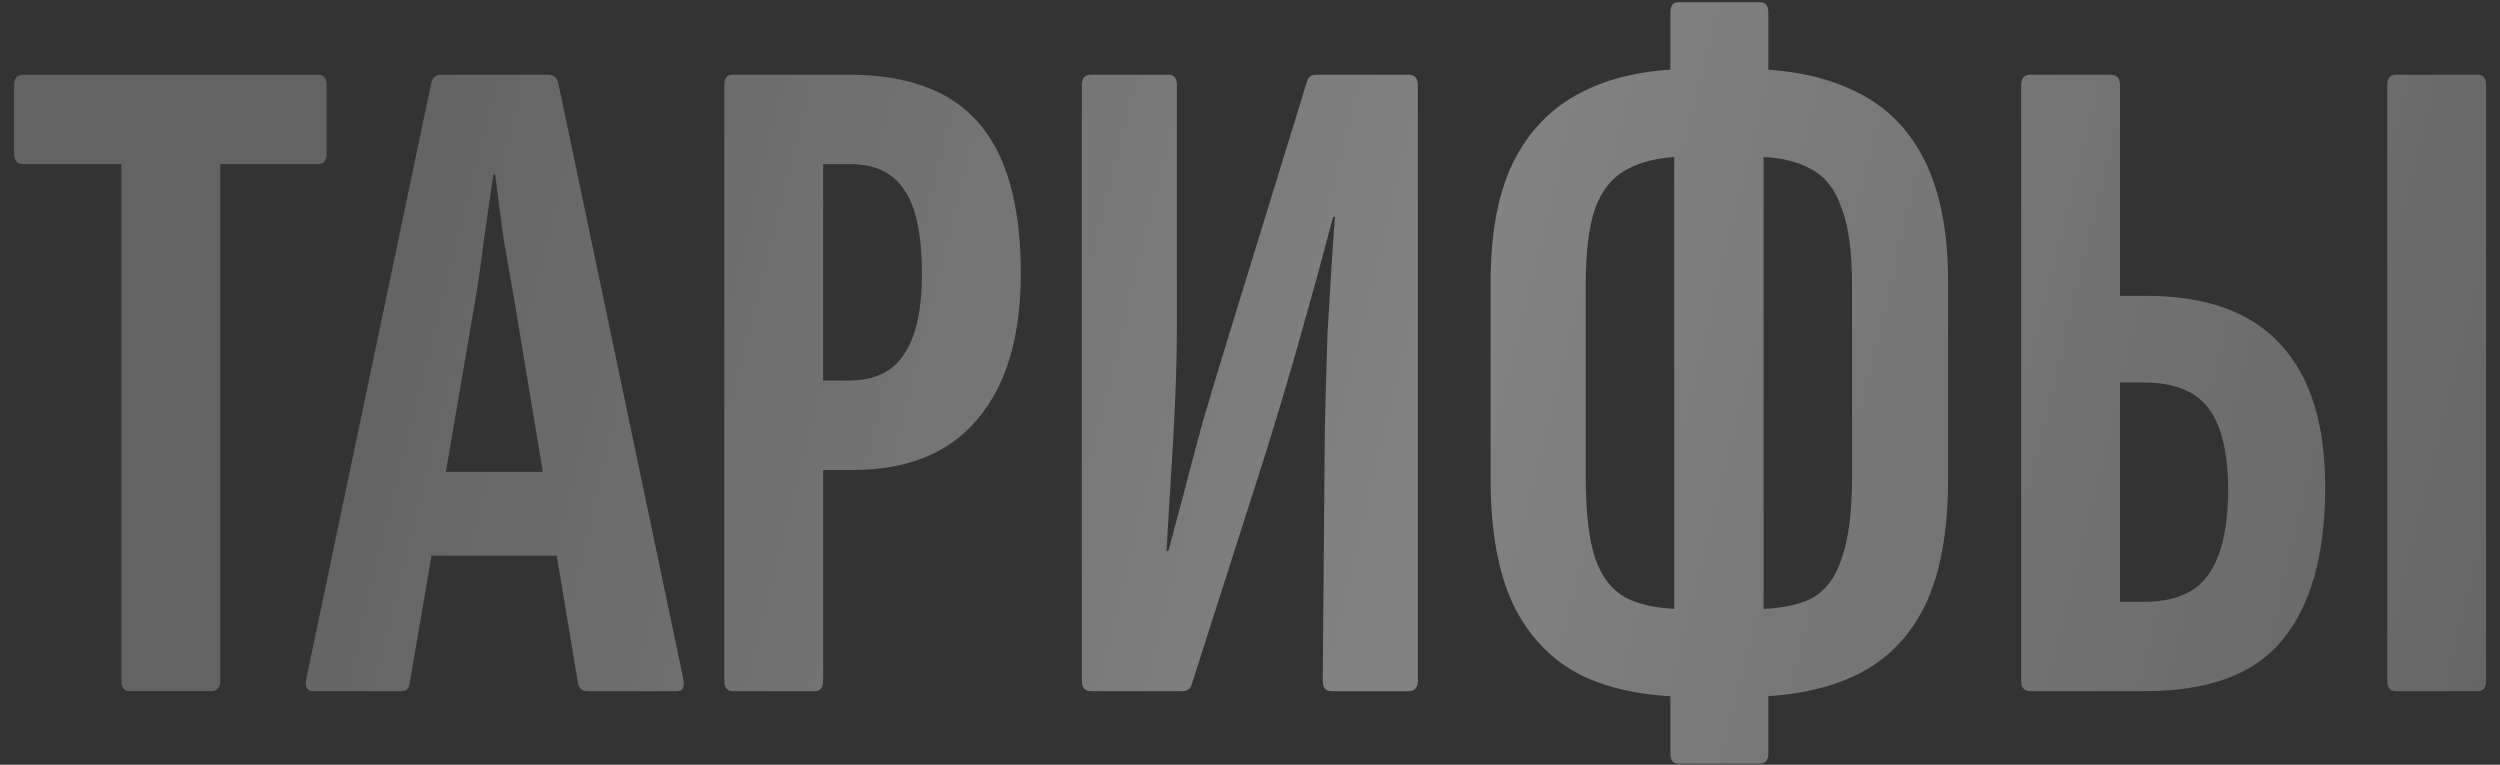
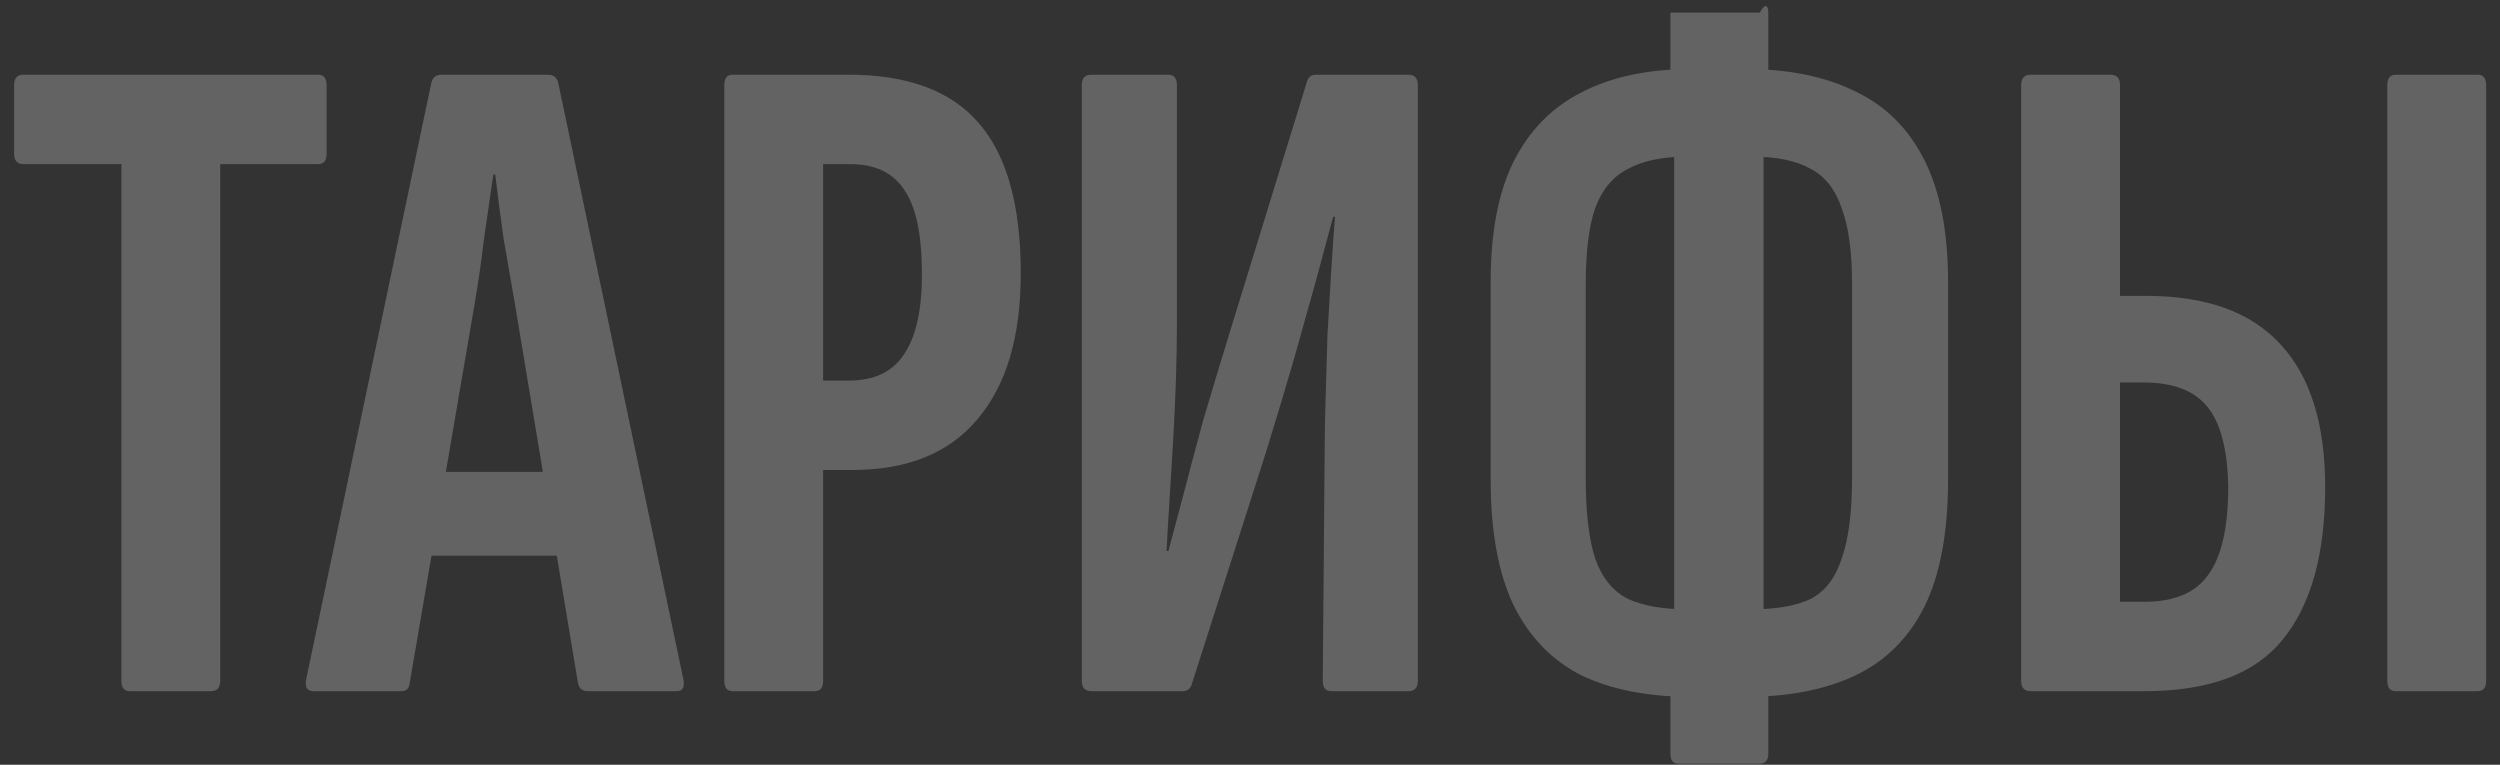
<svg xmlns="http://www.w3.org/2000/svg" width="170" height="52" viewBox="0 0 170 52" fill="none">
  <rect x="0" y="0" width="170" height="52" fill="#333333" stroke="none" />
-   <path d="M8.832 47C8.448 47 8.256 46.765 8.256 46.296V11.16H1.6C1.173 11.16 0.96 10.925 0.96 10.456V5.784C0.96 5.315 1.173 5.08 1.6 5.08H21.632C22.016 5.08 22.208 5.315 22.208 5.784V10.456C22.208 10.925 22.016 11.16 21.632 11.16H14.976V46.296C14.976 46.765 14.763 47 14.336 47H8.832ZM21.325 47C20.898 47 20.727 46.744 20.812 46.232L29.325 5.656C29.41 5.272 29.645 5.08 30.029 5.08H37.261C37.645 5.08 37.879 5.272 37.965 5.656L46.477 46.232C46.562 46.744 46.413 47 46.029 47H39.949C39.607 47 39.394 46.829 39.309 46.488L35.02 20.696C34.764 19.203 34.508 17.731 34.252 16.28C34.039 14.787 33.847 13.315 33.676 11.864H33.548C33.335 13.315 33.122 14.787 32.908 16.28C32.738 17.731 32.525 19.203 32.269 20.696L27.852 46.488C27.81 46.829 27.618 47 27.276 47H21.325ZM28.3 37.784L29.325 32.088H37.773L38.861 37.784H28.3ZM49.828 47C49.444 47 49.252 46.765 49.252 46.296V5.784C49.252 5.315 49.444 5.08 49.828 5.08H57.7C61.711 5.08 64.655 6.168 66.532 8.344C68.452 10.52 69.412 13.933 69.412 18.584C69.412 22.893 68.431 26.2 66.468 28.504C64.548 30.808 61.711 31.96 57.956 31.96H55.972V46.296C55.972 46.765 55.78 47 55.396 47H49.828ZM55.972 25.88H57.7C59.449 25.88 60.708 25.283 61.476 24.088C62.287 22.893 62.692 21.08 62.692 18.648C62.692 15.96 62.287 14.04 61.476 12.888C60.708 11.736 59.492 11.16 57.828 11.16H55.972V25.88ZM74.204 47C73.778 47 73.564 46.765 73.564 46.296V5.784C73.564 5.315 73.778 5.08 74.204 5.08H79.453C79.837 5.08 80.028 5.315 80.028 5.784V22.424C80.028 23.277 80.007 24.387 79.965 25.752C79.922 27.075 79.858 28.483 79.772 29.976C79.687 31.427 79.602 32.835 79.516 34.2C79.431 35.523 79.367 36.611 79.325 37.464H79.453C79.751 36.355 80.093 35.075 80.477 33.624C80.861 32.131 81.308 30.445 81.82 28.568C82.375 26.691 82.994 24.643 83.677 22.424L88.861 5.592C88.946 5.251 89.159 5.08 89.501 5.08H95.772C96.199 5.08 96.412 5.315 96.412 5.784V46.296C96.412 46.765 96.199 47 95.772 47H90.525C90.141 47 89.948 46.765 89.948 46.296L90.076 30.68C90.076 29.699 90.098 28.504 90.141 27.096C90.183 25.688 90.226 24.237 90.269 22.744C90.354 21.208 90.439 19.757 90.525 18.392C90.61 16.984 90.695 15.768 90.781 14.744H90.653C90.311 16.024 89.927 17.453 89.501 19.032C89.074 20.568 88.583 22.317 88.028 24.28C87.474 26.2 86.834 28.333 86.109 30.68L81.052 46.488C80.967 46.829 80.754 47 80.412 47H74.204ZM114.997 47.384C112.053 47.384 109.557 46.893 107.509 45.912C105.504 44.888 103.968 43.288 102.901 41.112C101.877 38.936 101.365 36.099 101.365 32.6V19.16C101.365 15.832 101.877 13.123 102.901 11.032C103.968 8.899 105.504 7.32 107.509 6.296C109.557 5.229 112.053 4.696 114.997 4.696H118.709C121.653 4.696 124.149 5.208 126.197 6.232C128.245 7.213 129.802 8.771 130.869 10.904C131.936 13.037 132.469 15.789 132.469 19.16V32.6C132.469 36.184 131.936 39.064 130.869 41.24C129.802 43.373 128.245 44.931 126.197 45.912C124.149 46.893 121.653 47.384 118.709 47.384H114.997ZM114.741 41.432H119.093C120.8 41.432 122.144 41.197 123.125 40.728C124.106 40.216 124.81 39.299 125.237 37.976C125.706 36.653 125.941 34.819 125.941 32.472V19.352C125.941 17.133 125.706 15.405 125.237 14.168C124.81 12.888 124.106 11.992 123.125 11.48C122.144 10.925 120.8 10.648 119.093 10.648H114.741C113.077 10.648 111.733 10.925 110.709 11.48C109.685 11.992 108.938 12.888 108.469 14.168C108.042 15.405 107.829 17.133 107.829 19.352V32.472C107.829 34.819 108.042 36.653 108.469 37.976C108.938 39.299 109.685 40.216 110.709 40.728C111.733 41.197 113.077 41.432 114.741 41.432ZM114.101 51.928C113.76 51.928 113.589 51.693 113.589 51.224V44.696L113.845 43.032V9.048L113.589 7.384V0.856C113.589 0.387 113.76 0.152 114.101 0.152H119.669C120.053 0.152 120.245 0.387 120.245 0.856V7.384L119.925 9.112V42.904L120.245 44.696V51.224C120.245 51.693 120.053 51.928 119.669 51.928H114.101ZM138.08 47C137.653 47 137.44 46.765 137.44 46.296V5.784C137.44 5.315 137.653 5.08 138.08 5.08H143.52C143.946 5.08 144.16 5.315 144.16 5.784V20.12H145.952C150.048 20.12 153.098 21.229 155.104 23.448C157.109 25.624 158.112 28.845 158.112 33.112C158.112 37.677 157.152 41.133 155.232 43.48C153.354 45.827 150.218 47 145.824 47H138.08ZM144.16 40.92H145.824C147.872 40.92 149.322 40.301 150.176 39.064C151.072 37.827 151.52 35.843 151.52 33.112C151.477 30.595 151.008 28.781 150.112 27.672C149.216 26.563 147.765 26.008 145.76 26.008H144.16V40.92ZM162.912 47C162.528 47 162.336 46.765 162.336 46.296V5.784C162.336 5.315 162.528 5.08 162.912 5.08H168.479C168.863 5.08 169.056 5.315 169.056 5.784V46.296C169.056 46.765 168.863 47 168.479 47H162.912Z" fill="#636363" />
-   <path d="M8.832 47C8.448 47 8.256 46.765 8.256 46.296V11.16H1.6C1.173 11.16 0.96 10.925 0.96 10.456V5.784C0.96 5.315 1.173 5.08 1.6 5.08H21.632C22.016 5.08 22.208 5.315 22.208 5.784V10.456C22.208 10.925 22.016 11.16 21.632 11.16H14.976V46.296C14.976 46.765 14.763 47 14.336 47H8.832ZM21.325 47C20.898 47 20.727 46.744 20.812 46.232L29.325 5.656C29.41 5.272 29.645 5.08 30.029 5.08H37.261C37.645 5.08 37.879 5.272 37.965 5.656L46.477 46.232C46.562 46.744 46.413 47 46.029 47H39.949C39.607 47 39.394 46.829 39.309 46.488L35.02 20.696C34.764 19.203 34.508 17.731 34.252 16.28C34.039 14.787 33.847 13.315 33.676 11.864H33.548C33.335 13.315 33.122 14.787 32.908 16.28C32.738 17.731 32.525 19.203 32.269 20.696L27.852 46.488C27.81 46.829 27.618 47 27.276 47H21.325ZM28.3 37.784L29.325 32.088H37.773L38.861 37.784H28.3ZM49.828 47C49.444 47 49.252 46.765 49.252 46.296V5.784C49.252 5.315 49.444 5.08 49.828 5.08H57.7C61.711 5.08 64.655 6.168 66.532 8.344C68.452 10.52 69.412 13.933 69.412 18.584C69.412 22.893 68.431 26.2 66.468 28.504C64.548 30.808 61.711 31.96 57.956 31.96H55.972V46.296C55.972 46.765 55.78 47 55.396 47H49.828ZM55.972 25.88H57.7C59.449 25.88 60.708 25.283 61.476 24.088C62.287 22.893 62.692 21.08 62.692 18.648C62.692 15.96 62.287 14.04 61.476 12.888C60.708 11.736 59.492 11.16 57.828 11.16H55.972V25.88ZM74.204 47C73.778 47 73.564 46.765 73.564 46.296V5.784C73.564 5.315 73.778 5.08 74.204 5.08H79.453C79.837 5.08 80.028 5.315 80.028 5.784V22.424C80.028 23.277 80.007 24.387 79.965 25.752C79.922 27.075 79.858 28.483 79.772 29.976C79.687 31.427 79.602 32.835 79.516 34.2C79.431 35.523 79.367 36.611 79.325 37.464H79.453C79.751 36.355 80.093 35.075 80.477 33.624C80.861 32.131 81.308 30.445 81.82 28.568C82.375 26.691 82.994 24.643 83.677 22.424L88.861 5.592C88.946 5.251 89.159 5.08 89.501 5.08H95.772C96.199 5.08 96.412 5.315 96.412 5.784V46.296C96.412 46.765 96.199 47 95.772 47H90.525C90.141 47 89.948 46.765 89.948 46.296L90.076 30.68C90.076 29.699 90.098 28.504 90.141 27.096C90.183 25.688 90.226 24.237 90.269 22.744C90.354 21.208 90.439 19.757 90.525 18.392C90.61 16.984 90.695 15.768 90.781 14.744H90.653C90.311 16.024 89.927 17.453 89.501 19.032C89.074 20.568 88.583 22.317 88.028 24.28C87.474 26.2 86.834 28.333 86.109 30.68L81.052 46.488C80.967 46.829 80.754 47 80.412 47H74.204ZM114.997 47.384C112.053 47.384 109.557 46.893 107.509 45.912C105.504 44.888 103.968 43.288 102.901 41.112C101.877 38.936 101.365 36.099 101.365 32.6V19.16C101.365 15.832 101.877 13.123 102.901 11.032C103.968 8.899 105.504 7.32 107.509 6.296C109.557 5.229 112.053 4.696 114.997 4.696H118.709C121.653 4.696 124.149 5.208 126.197 6.232C128.245 7.213 129.802 8.771 130.869 10.904C131.936 13.037 132.469 15.789 132.469 19.16V32.6C132.469 36.184 131.936 39.064 130.869 41.24C129.802 43.373 128.245 44.931 126.197 45.912C124.149 46.893 121.653 47.384 118.709 47.384H114.997ZM114.741 41.432H119.093C120.8 41.432 122.144 41.197 123.125 40.728C124.106 40.216 124.81 39.299 125.237 37.976C125.706 36.653 125.941 34.819 125.941 32.472V19.352C125.941 17.133 125.706 15.405 125.237 14.168C124.81 12.888 124.106 11.992 123.125 11.48C122.144 10.925 120.8 10.648 119.093 10.648H114.741C113.077 10.648 111.733 10.925 110.709 11.48C109.685 11.992 108.938 12.888 108.469 14.168C108.042 15.405 107.829 17.133 107.829 19.352V32.472C107.829 34.819 108.042 36.653 108.469 37.976C108.938 39.299 109.685 40.216 110.709 40.728C111.733 41.197 113.077 41.432 114.741 41.432ZM114.101 51.928C113.76 51.928 113.589 51.693 113.589 51.224V44.696L113.845 43.032V9.048L113.589 7.384V0.856C113.589 0.387 113.76 0.152 114.101 0.152H119.669C120.053 0.152 120.245 0.387 120.245 0.856V7.384L119.925 9.112V42.904L120.245 44.696V51.224C120.245 51.693 120.053 51.928 119.669 51.928H114.101ZM138.08 47C137.653 47 137.44 46.765 137.44 46.296V5.784C137.44 5.315 137.653 5.08 138.08 5.08H143.52C143.946 5.08 144.16 5.315 144.16 5.784V20.12H145.952C150.048 20.12 153.098 21.229 155.104 23.448C157.109 25.624 158.112 28.845 158.112 33.112C158.112 37.677 157.152 41.133 155.232 43.48C153.354 45.827 150.218 47 145.824 47H138.08ZM144.16 40.92H145.824C147.872 40.92 149.322 40.301 150.176 39.064C151.072 37.827 151.52 35.843 151.52 33.112C151.477 30.595 151.008 28.781 150.112 27.672C149.216 26.563 147.765 26.008 145.76 26.008H144.16V40.92ZM162.912 47C162.528 47 162.336 46.765 162.336 46.296V5.784C162.336 5.315 162.528 5.08 162.912 5.08H168.479C168.863 5.08 169.056 5.315 169.056 5.784V46.296C169.056 46.765 168.863 47 168.479 47H162.912Z" fill="url(#paint0_linear_101_5518)" fill-opacity="0.2" />
+   <path d="M8.832 47C8.448 47 8.256 46.765 8.256 46.296V11.16H1.6C1.173 11.16 0.96 10.925 0.96 10.456V5.784C0.96 5.315 1.173 5.08 1.6 5.08H21.632C22.016 5.08 22.208 5.315 22.208 5.784V10.456C22.208 10.925 22.016 11.16 21.632 11.16H14.976V46.296C14.976 46.765 14.763 47 14.336 47H8.832ZM21.325 47C20.898 47 20.727 46.744 20.812 46.232L29.325 5.656C29.41 5.272 29.645 5.08 30.029 5.08H37.261C37.645 5.08 37.879 5.272 37.965 5.656L46.477 46.232C46.562 46.744 46.413 47 46.029 47H39.949C39.607 47 39.394 46.829 39.309 46.488L35.02 20.696C34.764 19.203 34.508 17.731 34.252 16.28C34.039 14.787 33.847 13.315 33.676 11.864H33.548C33.335 13.315 33.122 14.787 32.908 16.28C32.738 17.731 32.525 19.203 32.269 20.696L27.852 46.488C27.81 46.829 27.618 47 27.276 47H21.325ZM28.3 37.784L29.325 32.088H37.773L38.861 37.784H28.3ZM49.828 47C49.444 47 49.252 46.765 49.252 46.296V5.784C49.252 5.315 49.444 5.08 49.828 5.08H57.7C61.711 5.08 64.655 6.168 66.532 8.344C68.452 10.52 69.412 13.933 69.412 18.584C69.412 22.893 68.431 26.2 66.468 28.504C64.548 30.808 61.711 31.96 57.956 31.96H55.972V46.296C55.972 46.765 55.78 47 55.396 47H49.828ZM55.972 25.88H57.7C59.449 25.88 60.708 25.283 61.476 24.088C62.287 22.893 62.692 21.08 62.692 18.648C62.692 15.96 62.287 14.04 61.476 12.888C60.708 11.736 59.492 11.16 57.828 11.16H55.972V25.88ZM74.204 47C73.778 47 73.564 46.765 73.564 46.296V5.784C73.564 5.315 73.778 5.08 74.204 5.08H79.453C79.837 5.08 80.028 5.315 80.028 5.784V22.424C80.028 23.277 80.007 24.387 79.965 25.752C79.922 27.075 79.858 28.483 79.772 29.976C79.687 31.427 79.602 32.835 79.516 34.2C79.431 35.523 79.367 36.611 79.325 37.464H79.453C79.751 36.355 80.093 35.075 80.477 33.624C80.861 32.131 81.308 30.445 81.82 28.568C82.375 26.691 82.994 24.643 83.677 22.424L88.861 5.592C88.946 5.251 89.159 5.08 89.501 5.08H95.772C96.199 5.08 96.412 5.315 96.412 5.784V46.296C96.412 46.765 96.199 47 95.772 47H90.525C90.141 47 89.948 46.765 89.948 46.296L90.076 30.68C90.076 29.699 90.098 28.504 90.141 27.096C90.183 25.688 90.226 24.237 90.269 22.744C90.354 21.208 90.439 19.757 90.525 18.392C90.61 16.984 90.695 15.768 90.781 14.744H90.653C90.311 16.024 89.927 17.453 89.501 19.032C89.074 20.568 88.583 22.317 88.028 24.28C87.474 26.2 86.834 28.333 86.109 30.68L81.052 46.488C80.967 46.829 80.754 47 80.412 47H74.204ZM114.997 47.384C112.053 47.384 109.557 46.893 107.509 45.912C105.504 44.888 103.968 43.288 102.901 41.112C101.877 38.936 101.365 36.099 101.365 32.6V19.16C101.365 15.832 101.877 13.123 102.901 11.032C103.968 8.899 105.504 7.32 107.509 6.296C109.557 5.229 112.053 4.696 114.997 4.696H118.709C121.653 4.696 124.149 5.208 126.197 6.232C128.245 7.213 129.802 8.771 130.869 10.904C131.936 13.037 132.469 15.789 132.469 19.16V32.6C132.469 36.184 131.936 39.064 130.869 41.24C129.802 43.373 128.245 44.931 126.197 45.912C124.149 46.893 121.653 47.384 118.709 47.384H114.997ZM114.741 41.432H119.093C120.8 41.432 122.144 41.197 123.125 40.728C124.106 40.216 124.81 39.299 125.237 37.976C125.706 36.653 125.941 34.819 125.941 32.472V19.352C125.941 17.133 125.706 15.405 125.237 14.168C124.81 12.888 124.106 11.992 123.125 11.48C122.144 10.925 120.8 10.648 119.093 10.648H114.741C113.077 10.648 111.733 10.925 110.709 11.48C109.685 11.992 108.938 12.888 108.469 14.168C108.042 15.405 107.829 17.133 107.829 19.352V32.472C107.829 34.819 108.042 36.653 108.469 37.976C108.938 39.299 109.685 40.216 110.709 40.728C111.733 41.197 113.077 41.432 114.741 41.432ZM114.101 51.928C113.76 51.928 113.589 51.693 113.589 51.224V44.696L113.845 43.032V9.048L113.589 7.384V0.856H119.669C120.053 0.152 120.245 0.387 120.245 0.856V7.384L119.925 9.112V42.904L120.245 44.696V51.224C120.245 51.693 120.053 51.928 119.669 51.928H114.101ZM138.08 47C137.653 47 137.44 46.765 137.44 46.296V5.784C137.44 5.315 137.653 5.08 138.08 5.08H143.52C143.946 5.08 144.16 5.315 144.16 5.784V20.12H145.952C150.048 20.12 153.098 21.229 155.104 23.448C157.109 25.624 158.112 28.845 158.112 33.112C158.112 37.677 157.152 41.133 155.232 43.48C153.354 45.827 150.218 47 145.824 47H138.08ZM144.16 40.92H145.824C147.872 40.92 149.322 40.301 150.176 39.064C151.072 37.827 151.52 35.843 151.52 33.112C151.477 30.595 151.008 28.781 150.112 27.672C149.216 26.563 147.765 26.008 145.76 26.008H144.16V40.92ZM162.912 47C162.528 47 162.336 46.765 162.336 46.296V5.784C162.336 5.315 162.528 5.08 162.912 5.08H168.479C168.863 5.08 169.056 5.315 169.056 5.784V46.296C169.056 46.765 168.863 47 168.479 47H162.912Z" fill="#636363" />
  <defs>
    <linearGradient id="paint0_linear_101_5518" x1="172" y1="60" x2="22.833" y2="23.261" gradientUnits="userSpaceOnUse">
      <stop stop-color="white" stop-opacity="0" />
      <stop offset="0.517" stop-color="white" />
      <stop offset="1" stop-color="white" stop-opacity="0" />
    </linearGradient>
  </defs>
</svg>